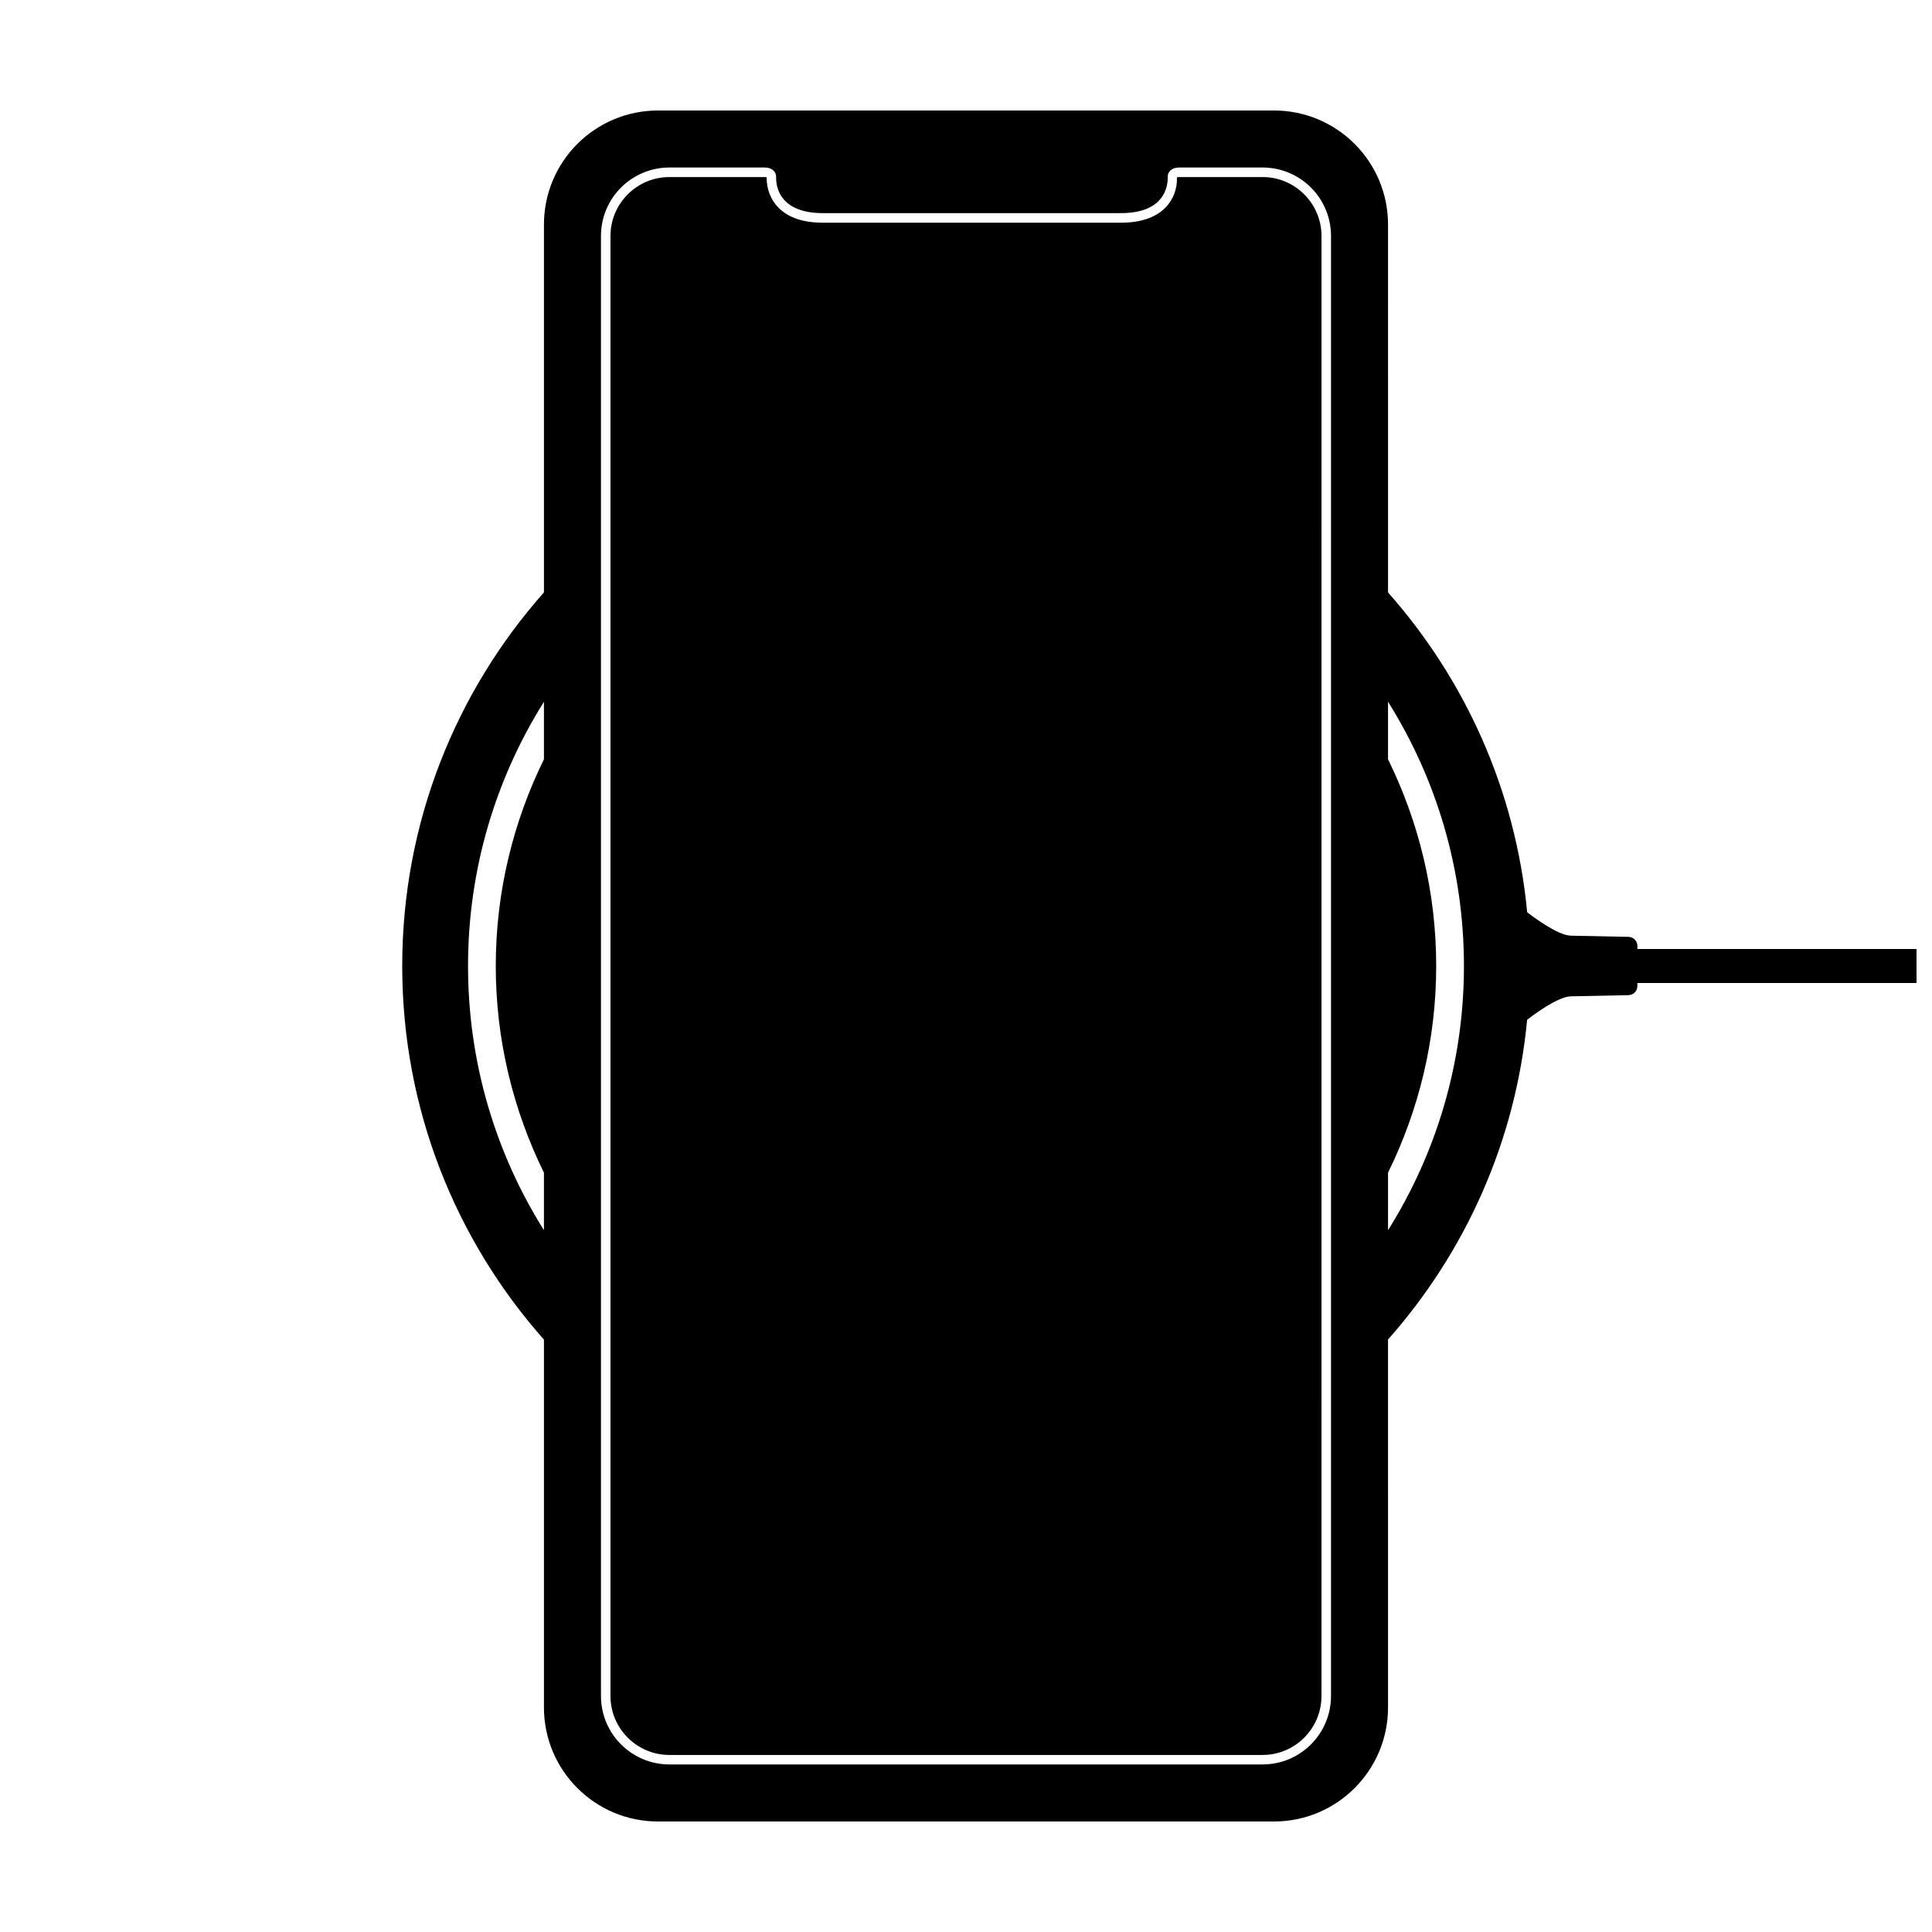
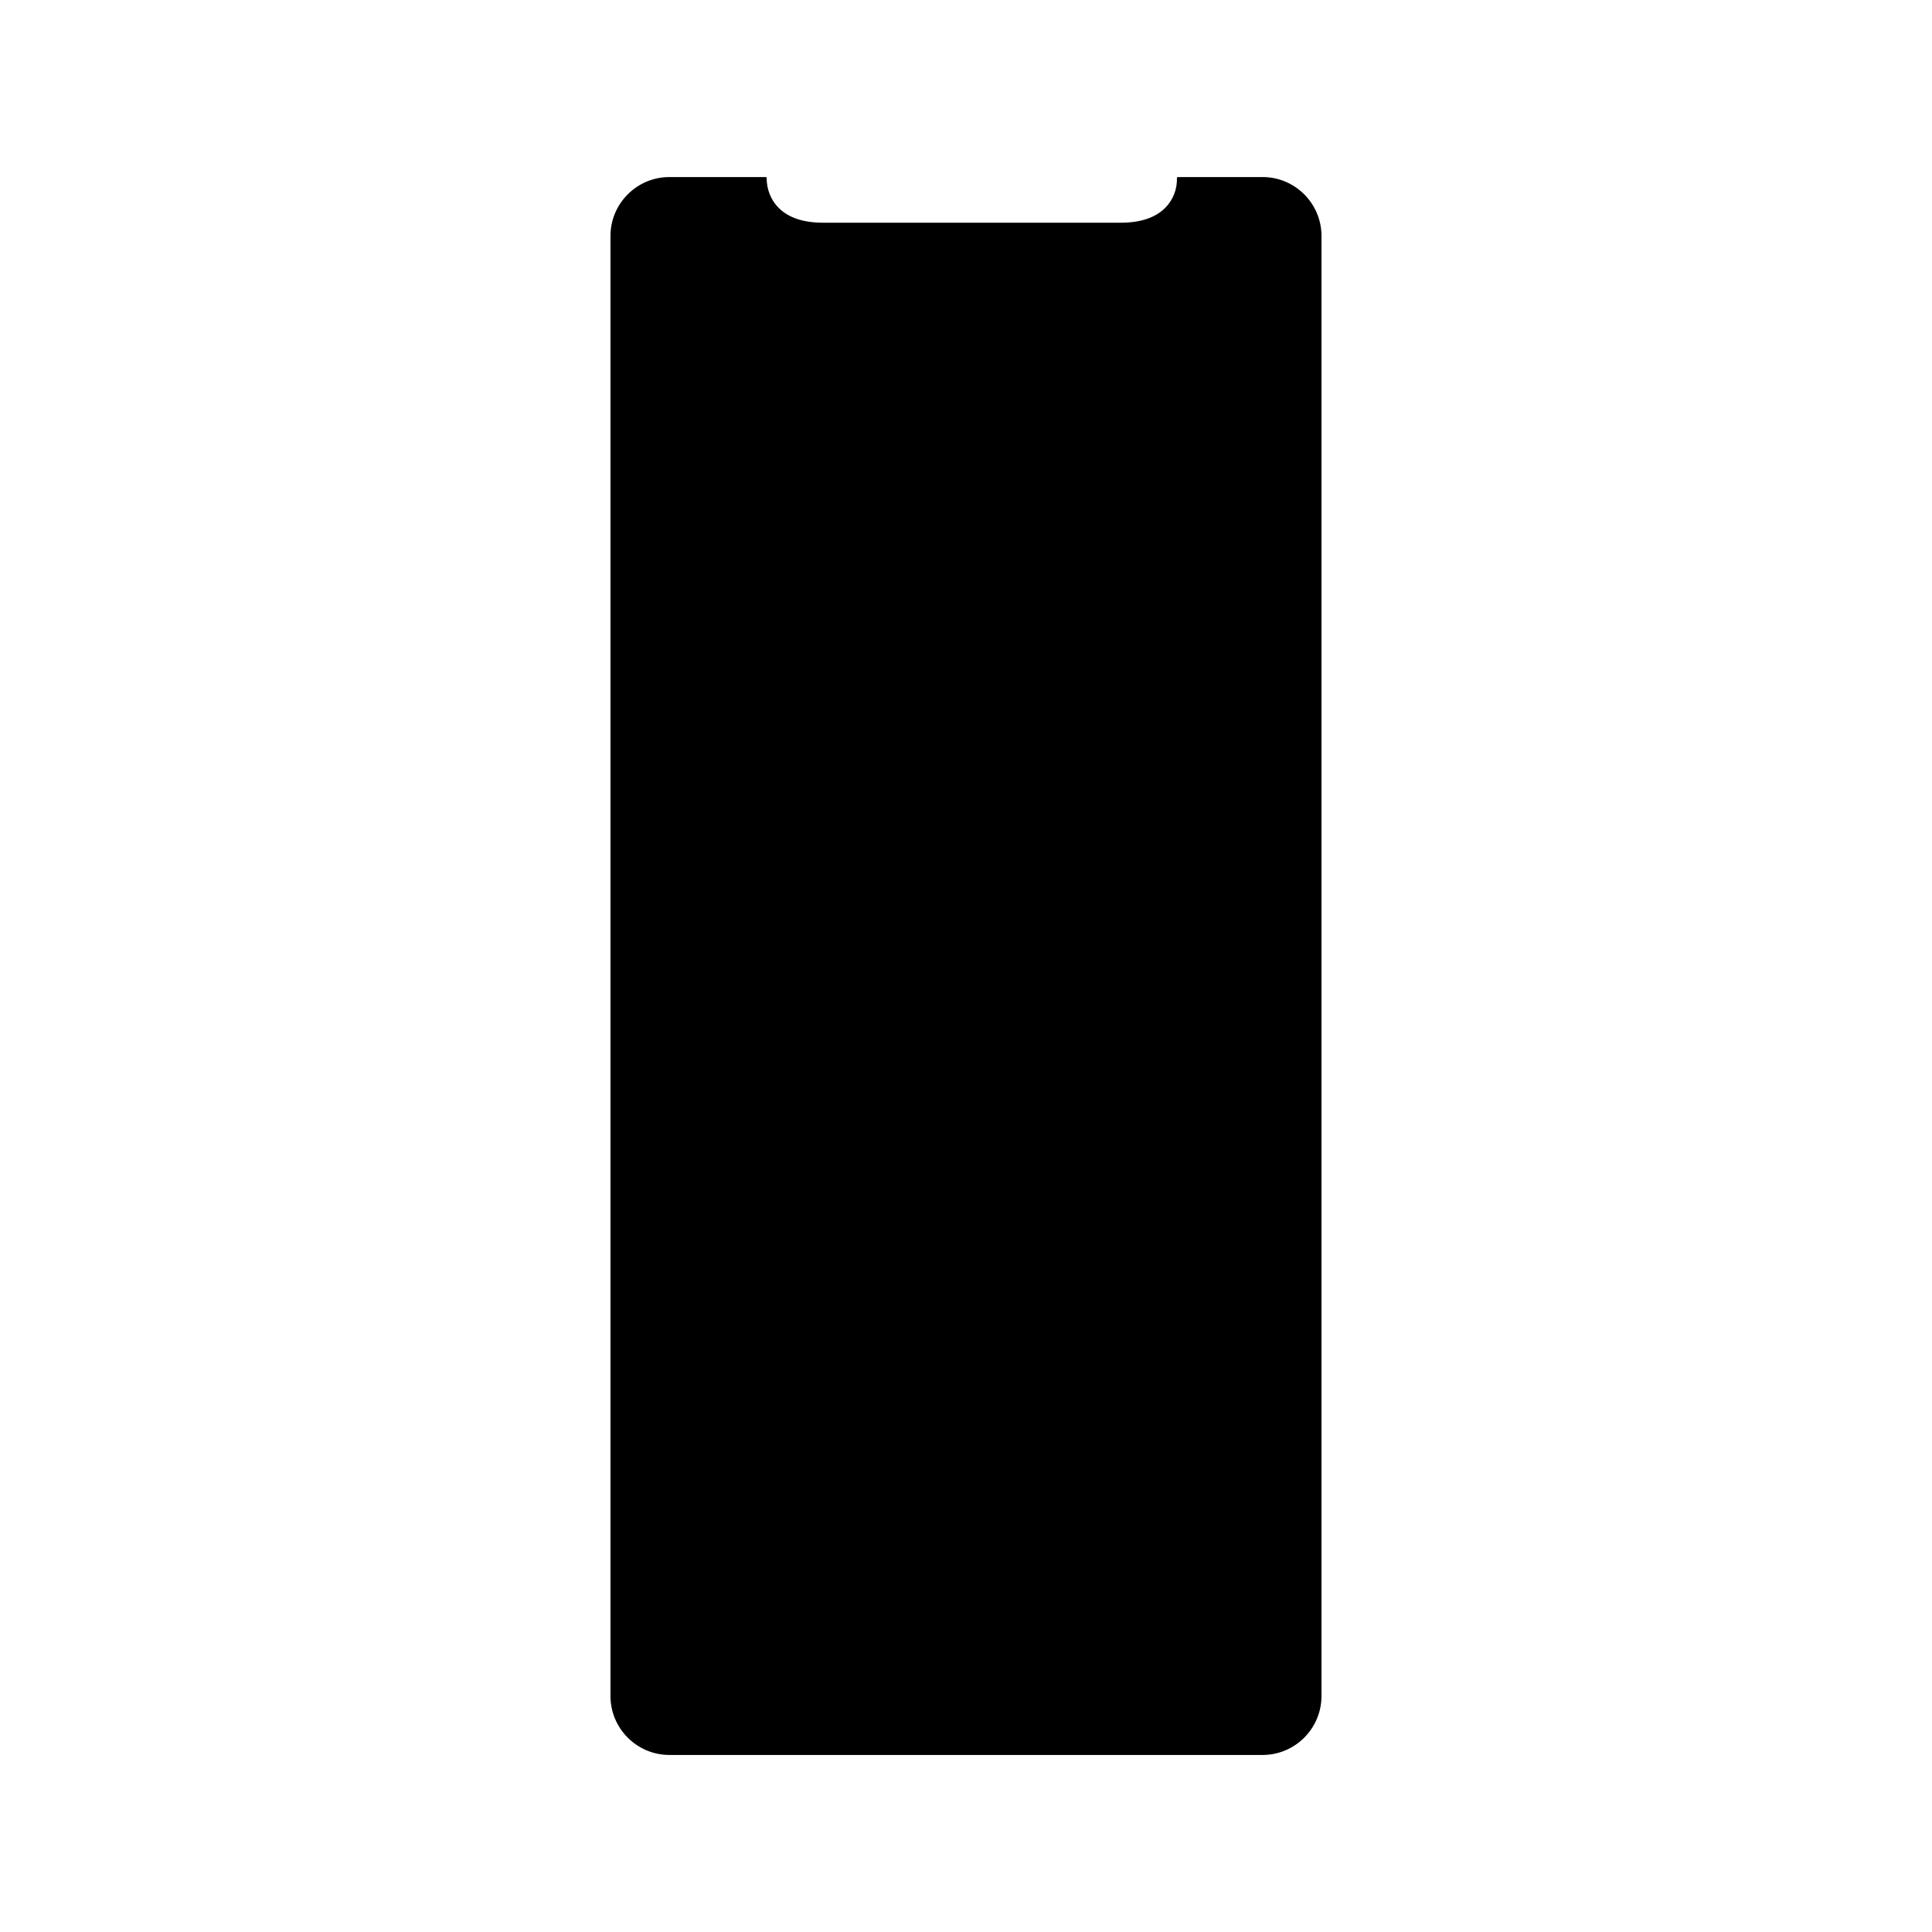
<svg xmlns="http://www.w3.org/2000/svg" width="800px" height="800px" version="1.1" viewBox="144 144 512 512">
  <defs>
    <clipPath id="a">
-       <path d="m250 173h401.9v454h-401.9z" />
-     </clipPath>
+       </clipPath>
  </defs>
  <g clip-path="url(#a)">
-     <path d="m577.93 395.5v-0.801c0-1.32-1.055-2.398-2.371-2.422l-15.156-0.309c-3.473 0-9.992-4.902-11.688-6.223-3.066-32.371-16.48-61.715-36.867-84.734l-0.004-97.5c0-16.695-13.531-30.23-30.23-30.23l-163.23 0.004c-16.695 0-30.23 13.531-30.23 30.23v97.473c-23.355 26.359-37.559 61.02-37.559 99.012s14.203 72.648 37.559 99.016v97.469c0 16.695 13.531 30.23 30.23 30.23h163.23c16.695 0 30.23-13.531 30.23-30.23l-0.004-97.492c20.383-23.023 33.801-52.367 36.867-84.734 1.699-1.324 8.219-6.223 11.688-6.223l15.156-0.309c1.32-0.023 2.371-1.102 2.371-2.422v-0.801h73.977v-9.004zm-289.78-50.281c-8.125 16.539-12.766 35.105-12.766 54.777s4.641 38.234 12.766 54.777v15.246c-12.734-20.297-20.117-44.289-20.117-70.02s7.387-49.723 20.117-70.02zm208.58 248.24c0 10.016-8.121 18.137-18.137 18.137h-157.19c-10.016 0-18.137-8.121-18.137-18.137v-386.93c0-10.016 8.121-18.137 18.137-18.137h25.297c1.984 0 2.977 1.211 2.977 2.418 0 0.805-0.5 9.672 12.414 9.672h78.953c12.914 0 12.414-8.867 12.414-9.672 0-1.211 0.992-2.418 2.977-2.418h22.16c10.016 0 18.137 8.121 18.137 18.137zm15.113-123.44v-15.246c8.125-16.539 12.766-35.105 12.766-54.777s-4.641-38.238-12.766-54.777v-15.246c12.734 20.297 20.117 44.297 20.117 70.023s-7.379 49.723-20.117 70.023z" />
-   </g>
+     </g>
  <path d="m478.59 190.92h-22.152c-0.398 0-0.539 0.102-0.539 0.102 0.121 3.023-0.992 5.918-3.062 8.016-2.606 2.641-6.574 3.981-11.793 3.981h-78.949c-5.223 0-9.191-1.34-11.793-3.981-2.051-2.074-3.164-4.941-3.141-8.082h-0.02c-0.066 0-0.207-0.035-0.438-0.035h-25.305c-8.609 0-15.617 7.008-15.617 15.617v386.93c0 8.609 7.008 15.617 15.617 15.617h157.19c8.609 0 15.617-7.008 15.617-15.617l0.004-386.93c0-8.609-7.008-15.617-15.617-15.617z" />
</svg>